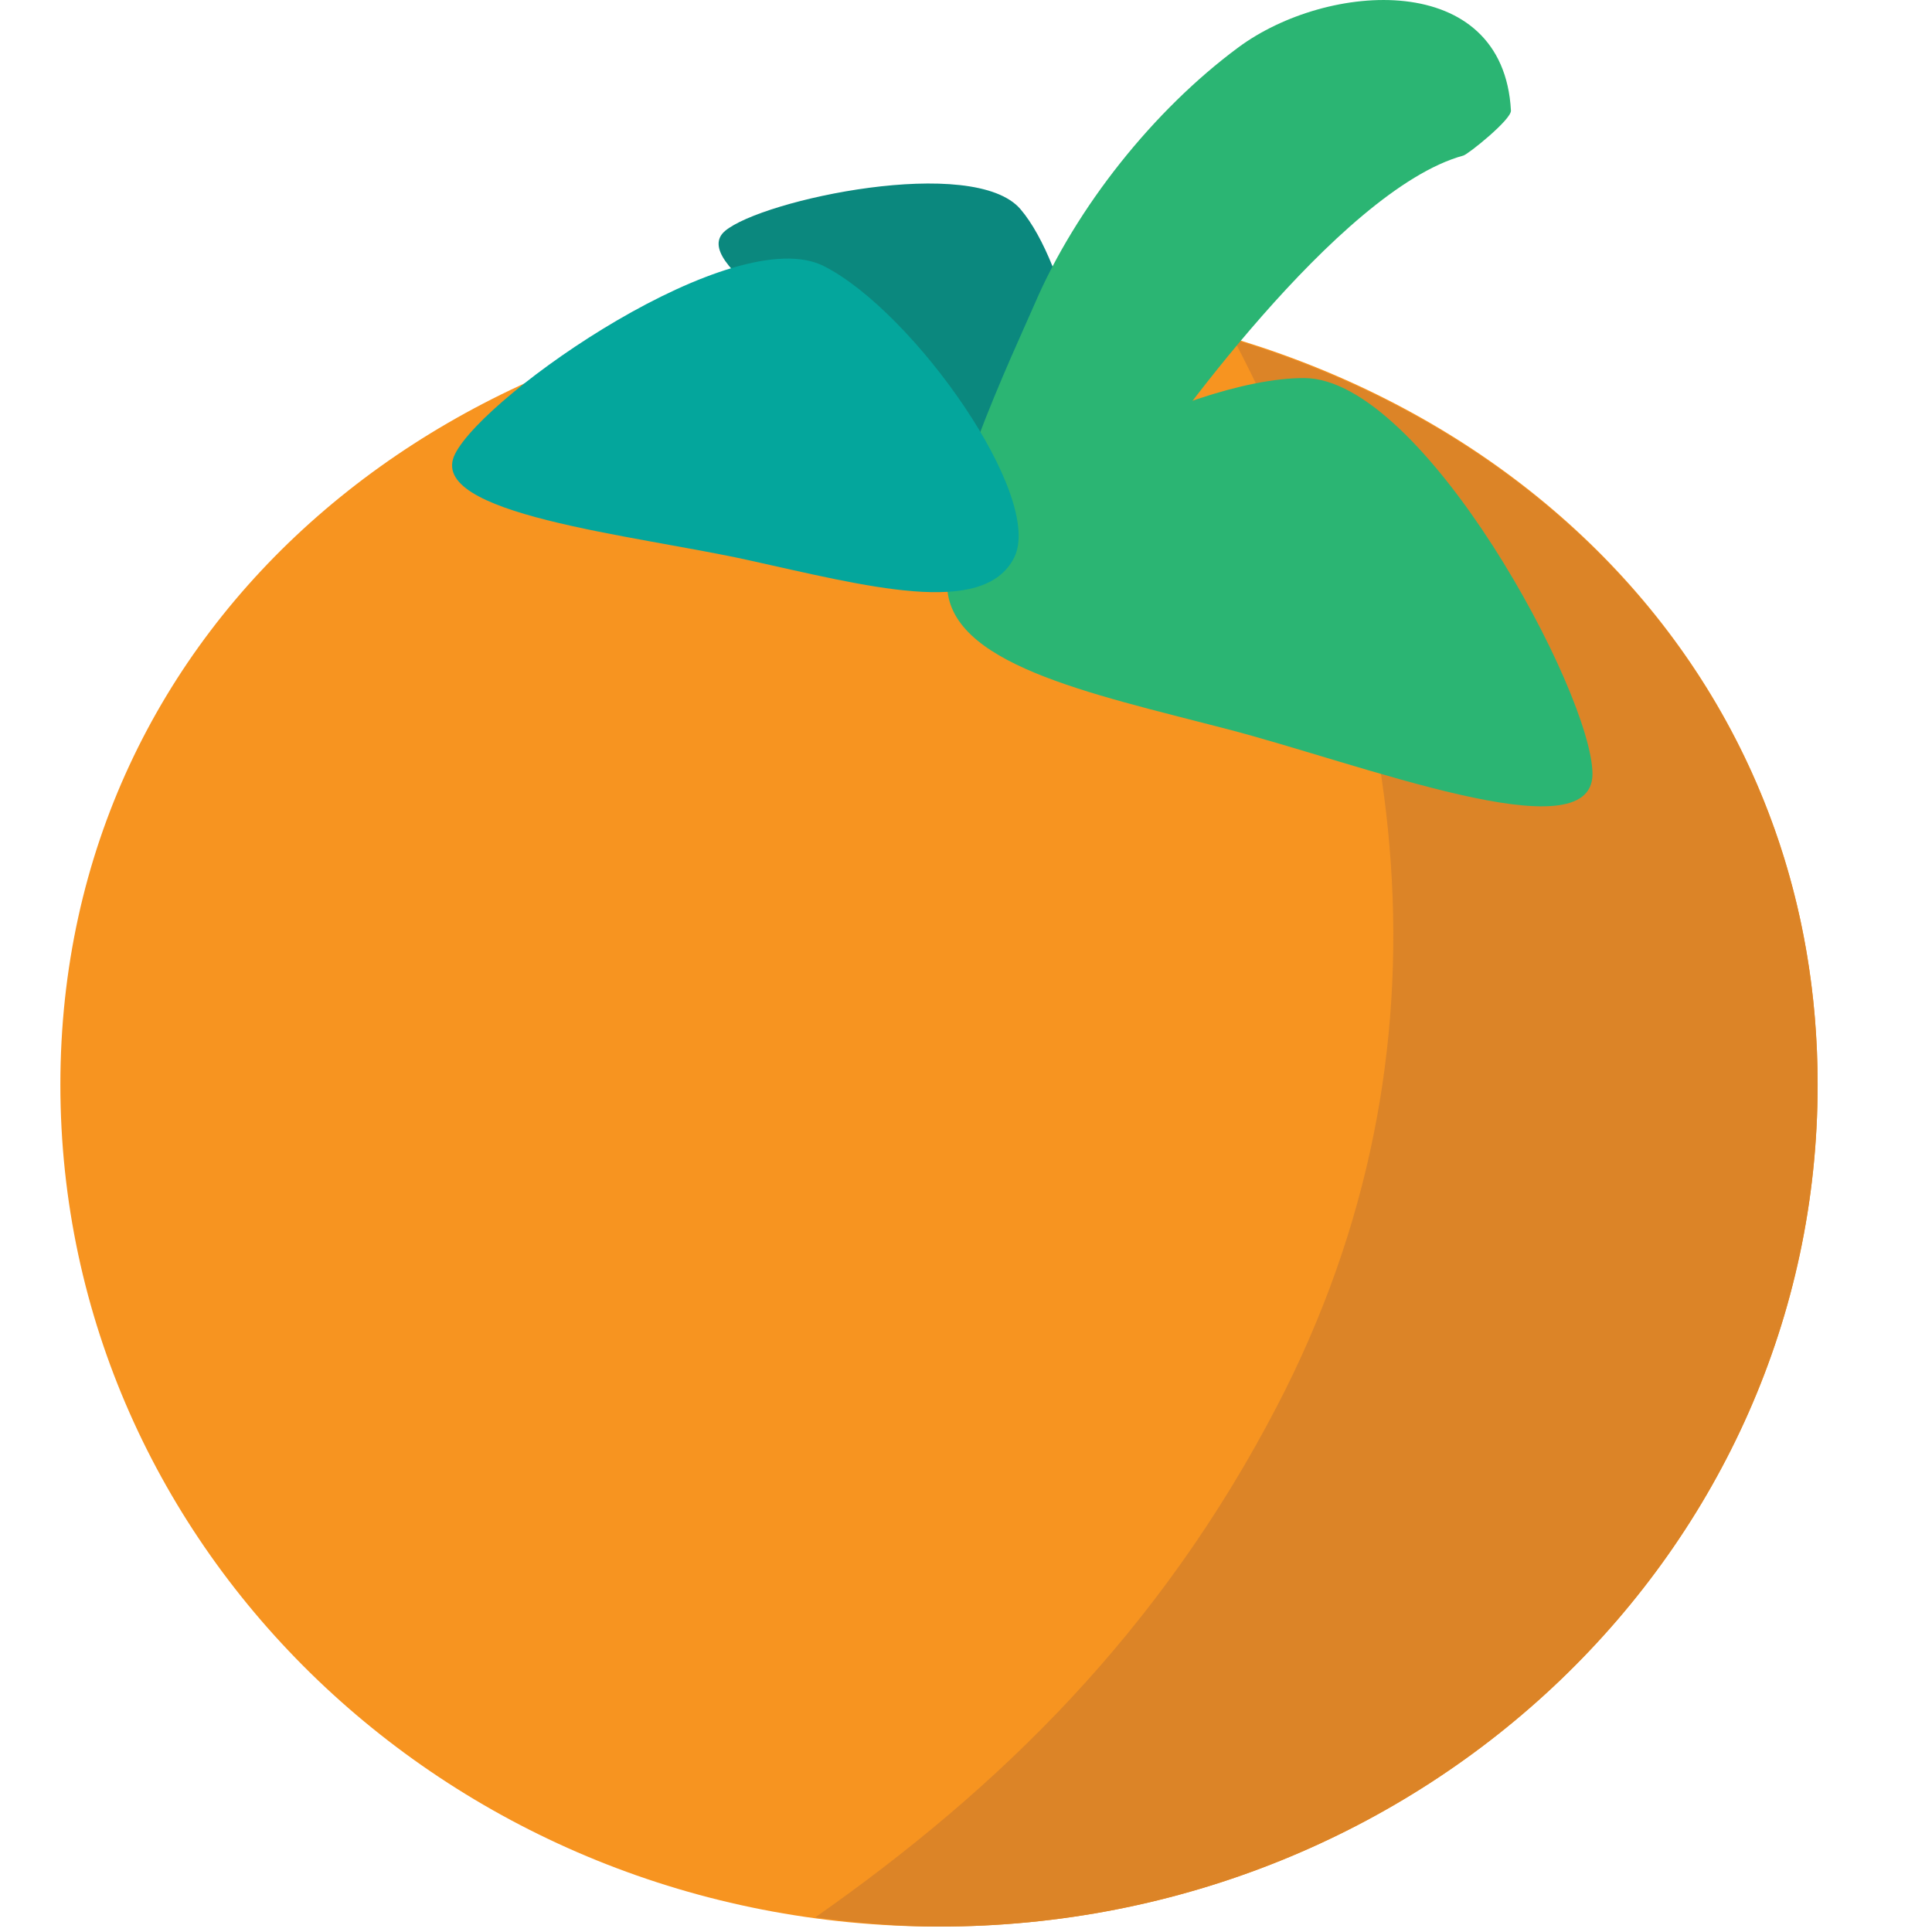
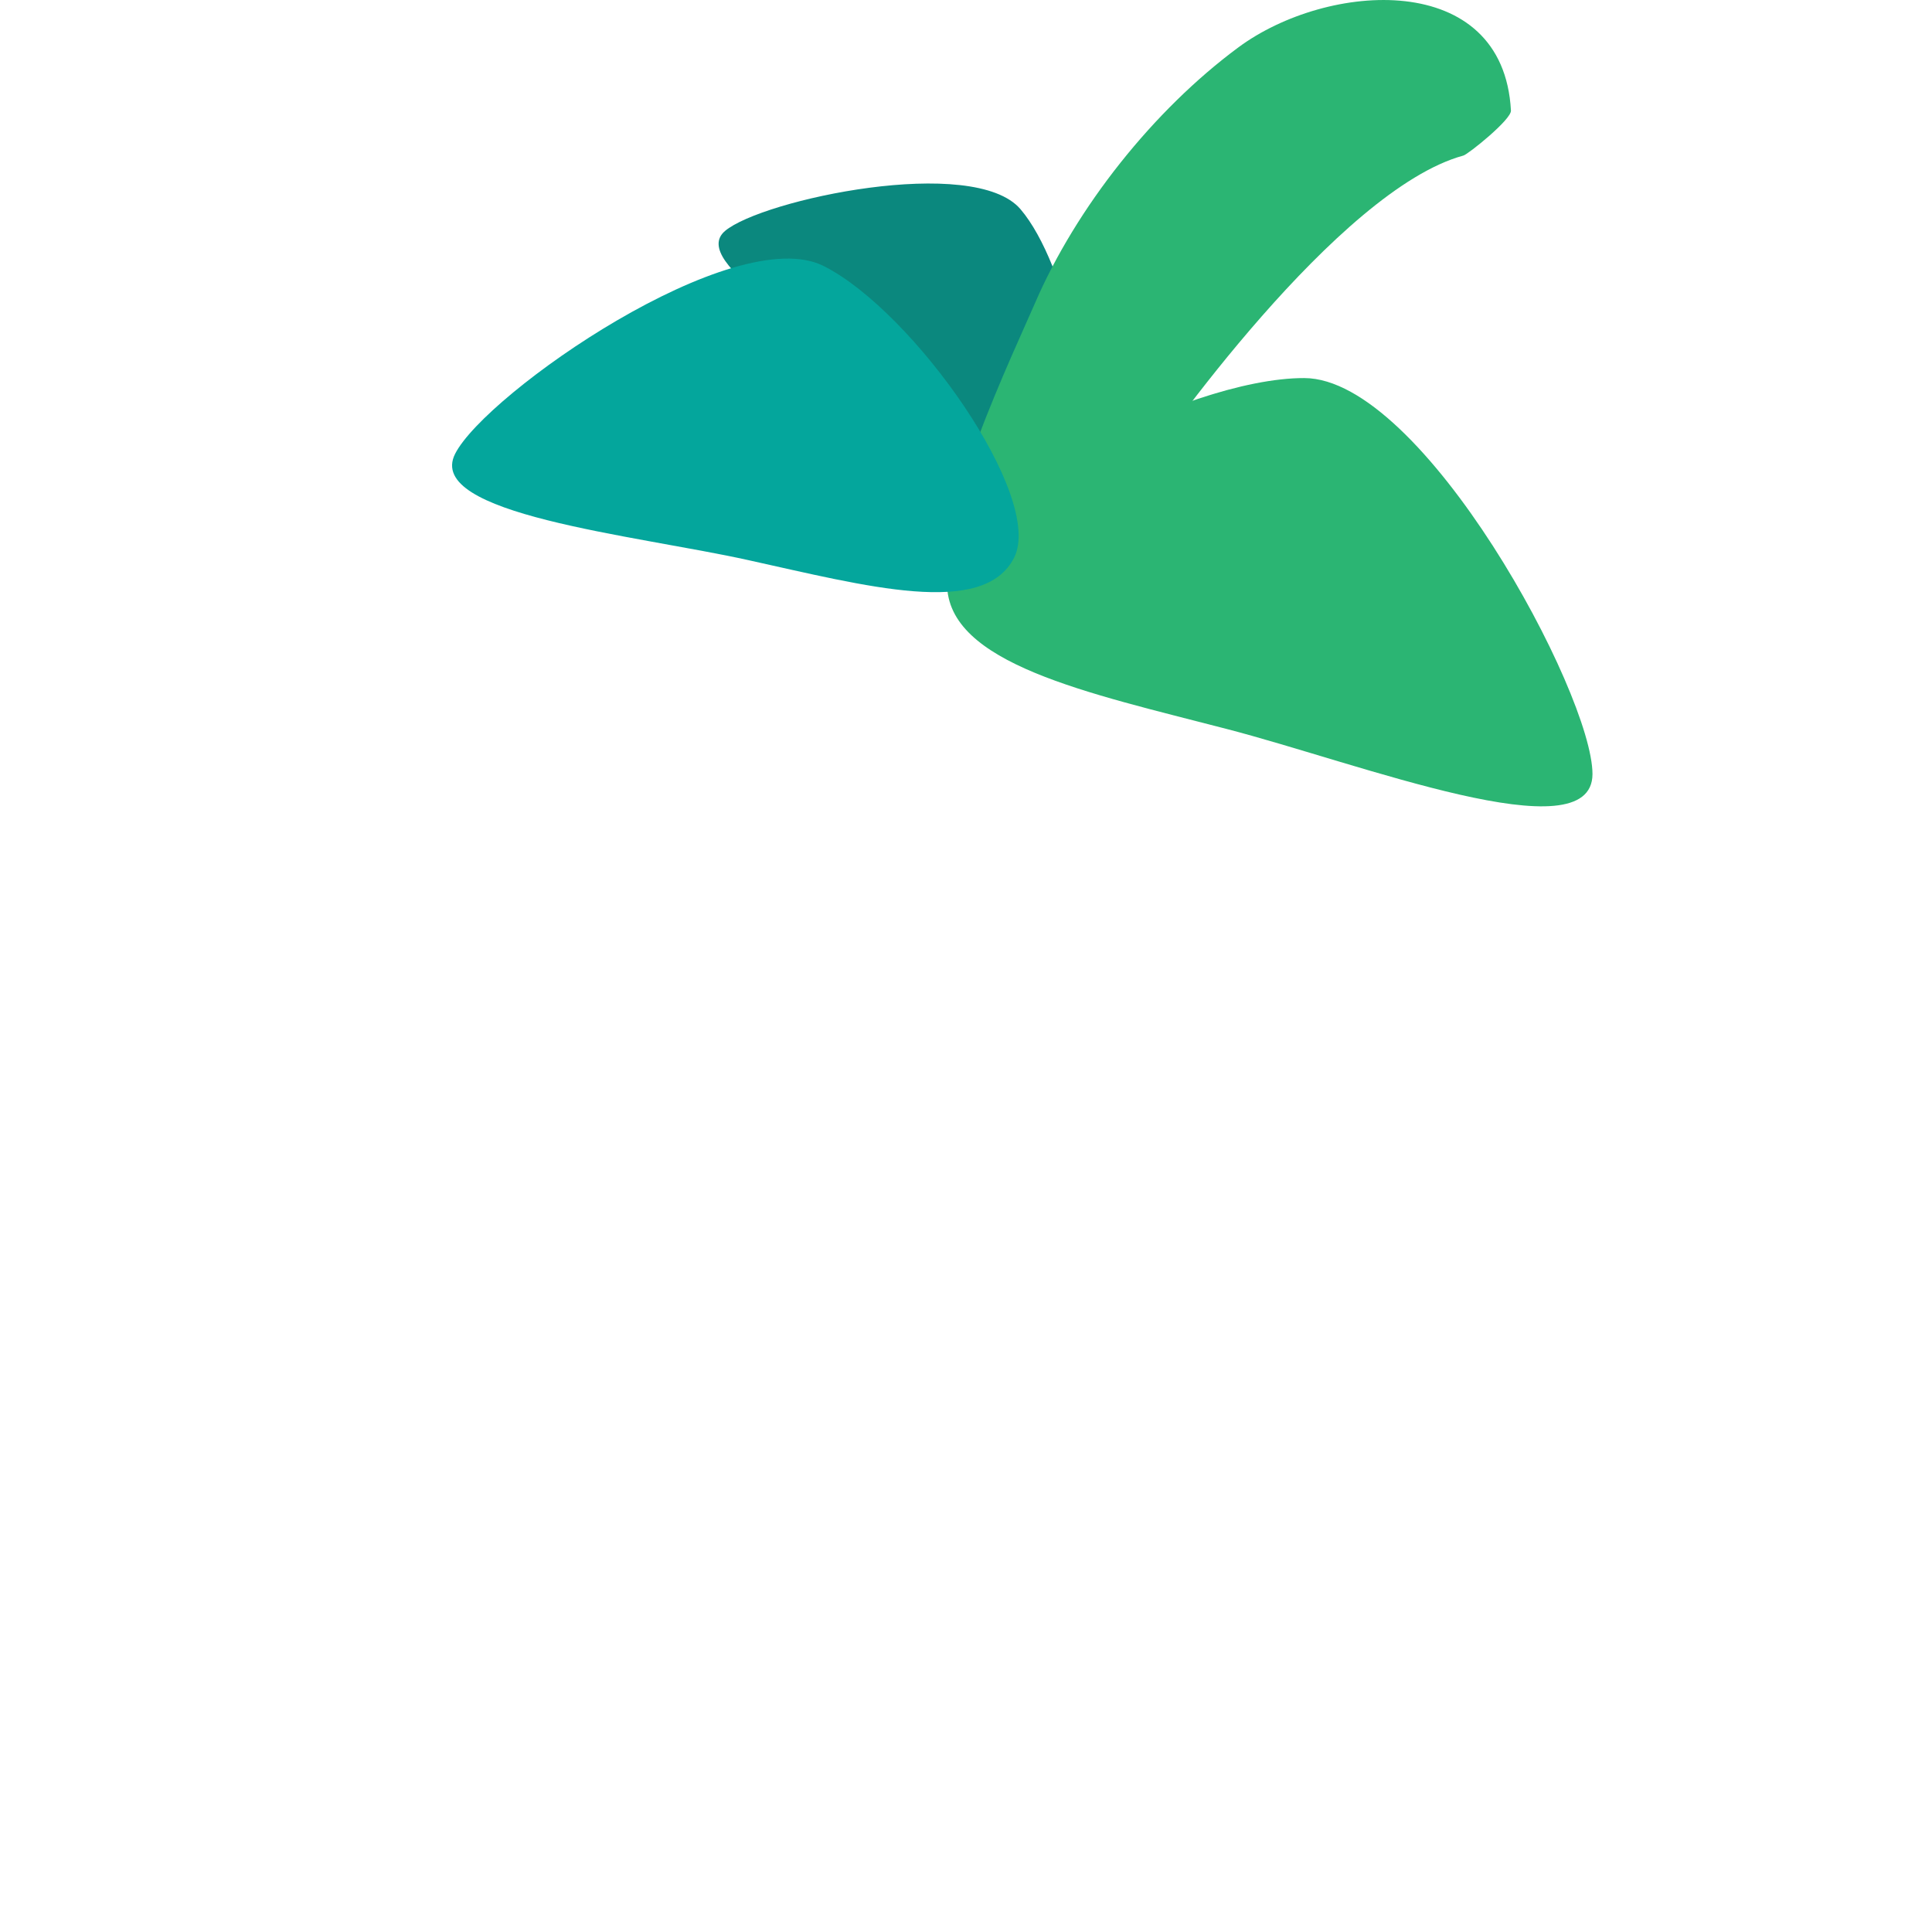
<svg xmlns="http://www.w3.org/2000/svg" xmlns:ns1="http://www.inkscape.org/namespaces/inkscape" xmlns:ns2="http://sodipodi.sourceforge.net/DTD/sodipodi-0.dtd" version="1.1" id="Layer_1" x="0px" y="0px" width="64px" height="64px" viewBox="0 0 64 64" enable-background="new 0 0 64 64" xml:space="preserve" ns1:version="0.48.5 r10040" ns2:docname="1F34A.svg" ns1:export-filename="D:\TESTINGEMOJI\SVGTEST\1F34A.png" ns1:export-xdpi="90" ns1:export-ydpi="90">
  <defs id="defs4421" />
  <ns2:namedview pagecolor="#ffffff" bordercolor="#666666" borderopacity="1" objecttolerance="10" gridtolerance="10" guidetolerance="10" ns1:pageopacity="0" ns1:pageshadow="2" ns1:window-width="640" ns1:window-height="480" id="namedview4419" showgrid="false" ns1:zoom="3.6875" ns1:cx="32" ns1:cy="32" ns1:window-x="284" ns1:window-y="134" ns1:window-maximized="0" ns1:current-layer="Layer_1" />
  <g id="g4405" transform="translate(2,0)">
-     <path d="M 58.212,35.933 C 58.212,51.34 45.184,63.821 29.104,63.821 13.028,63.82 0,51.34 0,35.933 0,20.53 13.028,9.811 29.104,9.811 c 16.08,0 29.108,10.719 29.108,26.122 z" id="path4407" ns1:connector-curvature="0" style="fill:#f79420" />
-     <path d="m 38.869,11.244 c 5.777,11.069 7.622,23.439 1.431,35.342 -3.892,7.484 -9.196,12.655 -15.292,16.928 1.343,0.18 2.704,0.307 4.095,0.307 16.08,0 29.108,-12.48 29.108,-27.888 0.001,-12.117 -8.075,-21.31 -19.342,-24.689 z" id="path4409" ns1:connector-curvature="0" style="fill:#dc8427" />
+     <path d="m 38.869,11.244 z" id="path4409" ns1:connector-curvature="0" style="fill:#dc8427" />
    <path d="m 31.807,6.932 c -1.544,-1.818 -8.562,-0.32 -9.79,0.719 -1.227,1.047 3.17,3.418 5.436,5.018 2.336,1.647 4.617,3.431 5.841,2.388 1.224,-1.043 0.062,-6.31 -1.487,-8.125 z" id="path4411" ns1:connector-curvature="0" style="fill:#0b887e" />
    <path d="m 48.052,3.663 c 0.016,0.298 -1.416,1.446 -1.575,1.49 -4.135,1.126 -10.06,9.496 -10.842,10.723 -1.805,2.84 -5.265,4.676 -6.119,3.247 -0.829,-1.376 2.2,-7.756 2.761,-9.062 1.374,-3.194 3.941,-6.416 6.741,-8.488 2.952,-2.191 8.78,-2.594 9.034,2.09 z" id="path4413" ns1:connector-curvature="0" style="fill:#2bb573" />
    <path d="m 41.205,12.524 c 3.941,0.009 9.551,10.46 9.548,13.12 -0.009,2.66 -7.69,-0.351 -12.129,-1.499 -4.571,-1.188 -9.257,-2.156 -9.251,-4.816 0.004,-2.66 7.893,-6.814 11.832,-6.805 z" id="path4415" ns1:connector-curvature="0" style="fill:#2bb573" />
    <path d="m 25.293,8.816 c -2.971,-1.507 -11.201,4.211 -12.217,6.218 -1.015,2.007 5.922,2.682 9.704,3.519 3.9,0.859 7.8,1.923 8.814,-0.079 1.014,-2.002 -3.33,-8.155 -6.301,-9.658 z" id="path4417" ns1:connector-curvature="0" style="fill:#04a69c" />
  </g>
</svg>